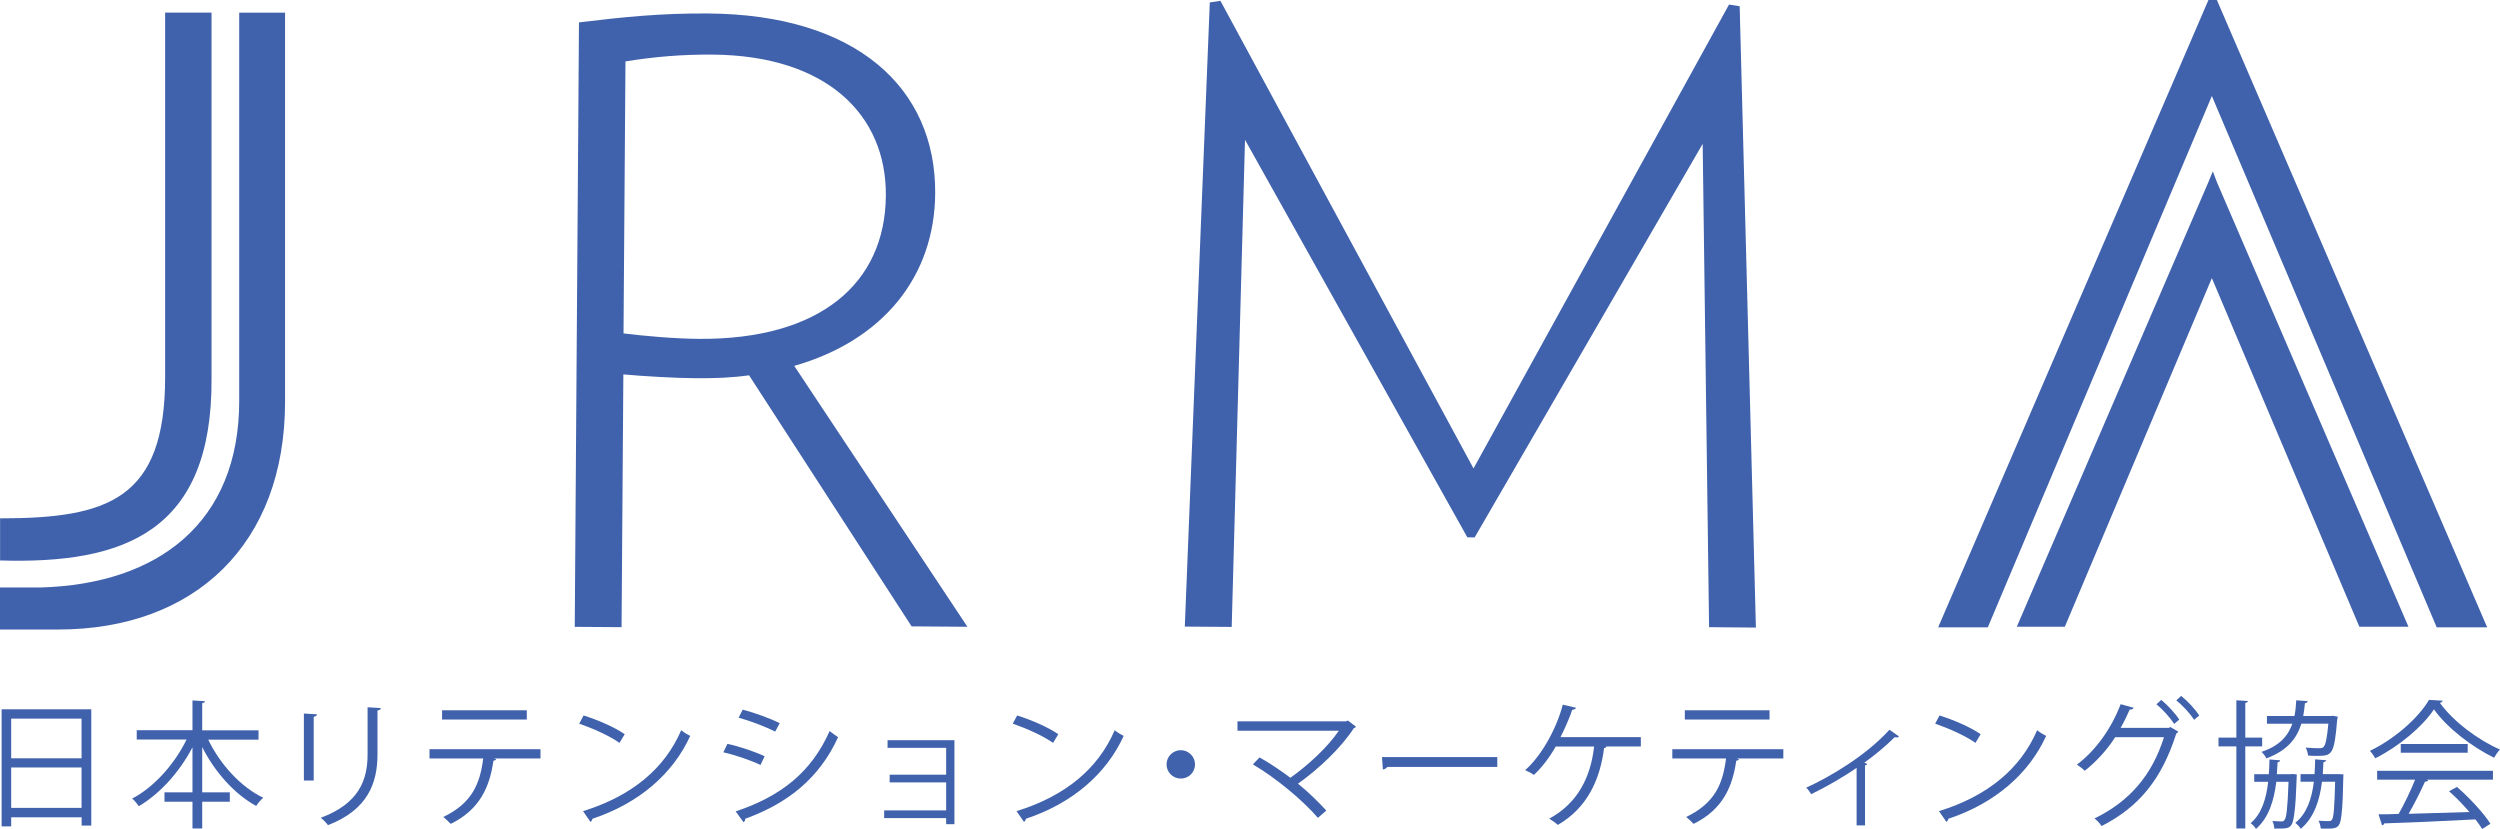
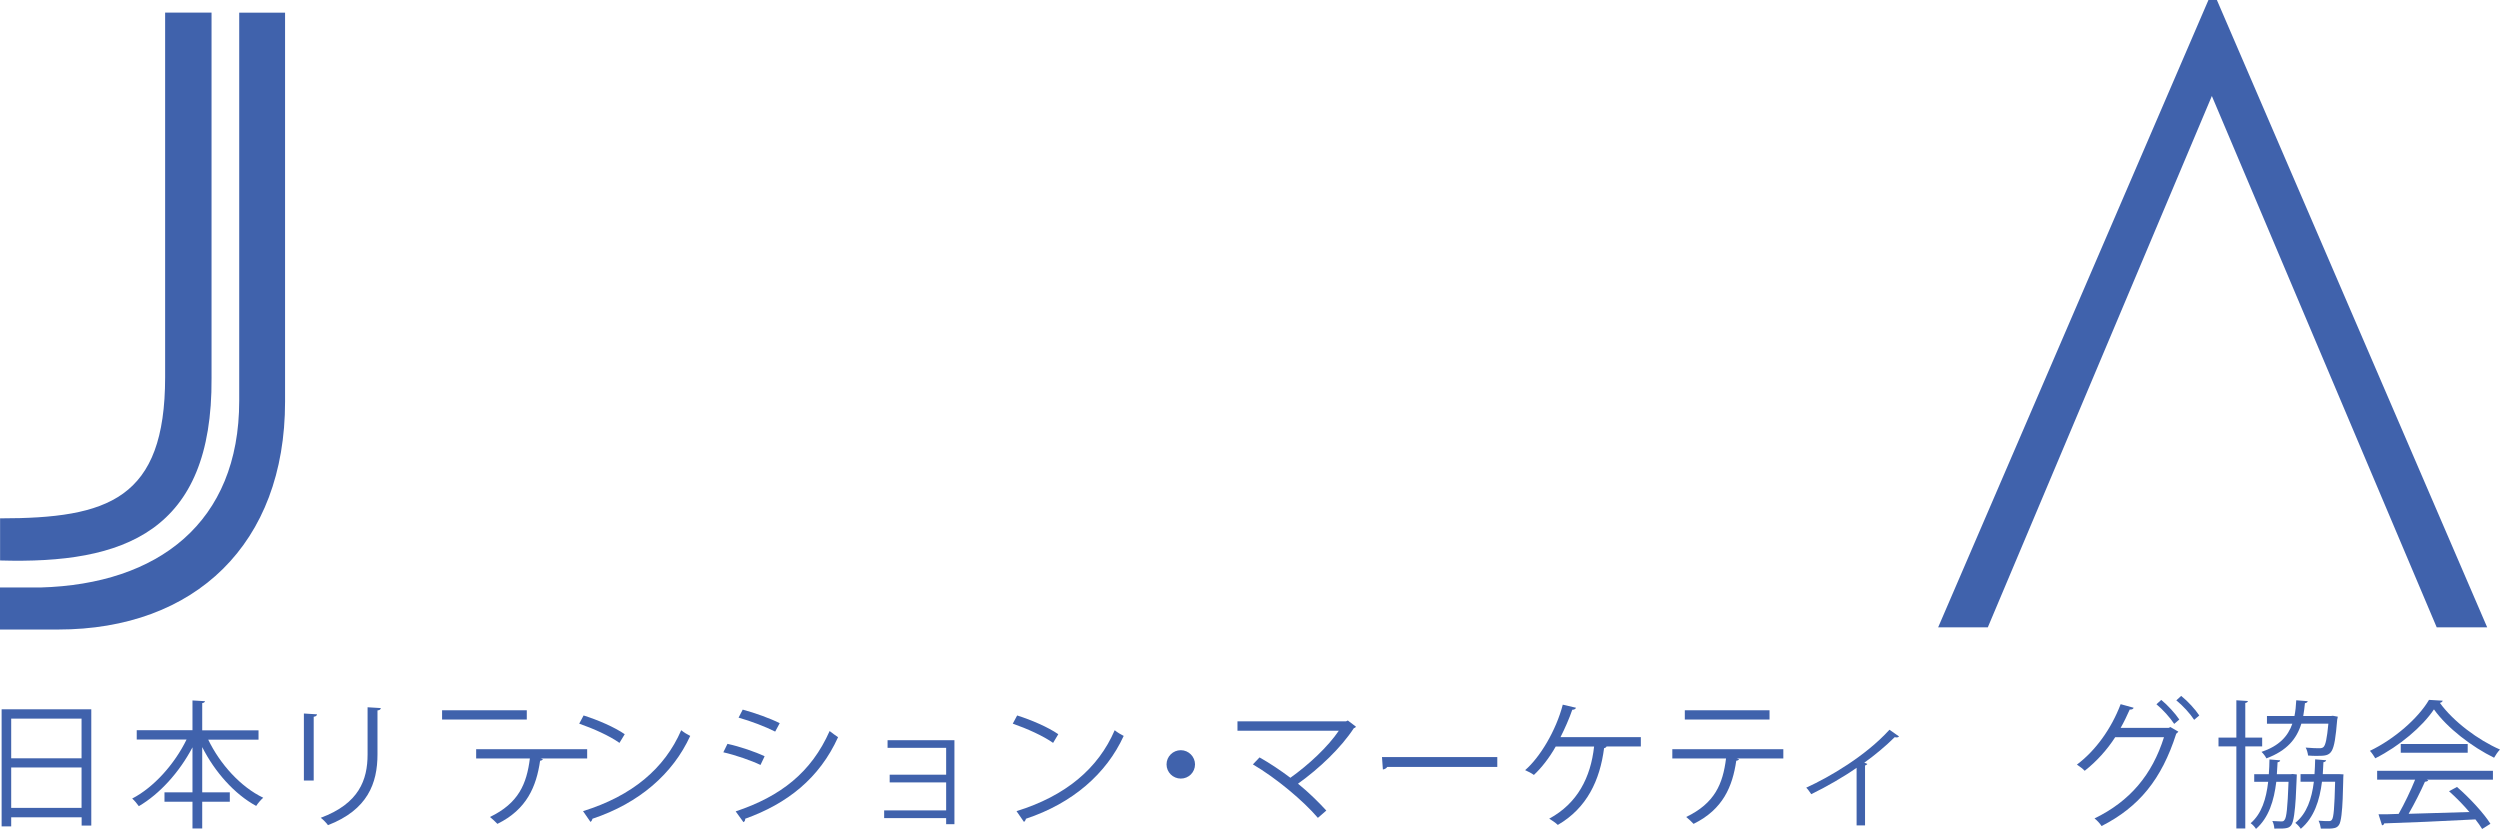
<svg xmlns="http://www.w3.org/2000/svg" id="_レイヤー_2" viewBox="0 0 308.09 102.16">
  <defs>
    <style>.cls-1{fill:#4062ac;}</style>
  </defs>
  <g id="_レイヤー_1-2">
    <g>
-       <path class="cls-1" d="M112.34,77.19l-20.03-30.94c-2.03,.29-4.16,.38-6.48,.36-2.64-.01-6.59-.25-9.01-.47l-.22,31.15-5.77-.04,.52-74.49c5.48-.67,10.14-1.14,15.91-1.1,18.33,.13,28.08,9.22,27.99,22.18-.07,10.13-6.31,18.08-17.37,21.25l21.34,32.15-6.88-.05ZM87.83,6.73c-3.75-.03-7.19,.26-10.75,.84l-.24,33.52c2.53,.31,6.27,.65,9.32,.67,14.88,.1,22.93-6.82,23.01-17.65,.08-9.94-7.27-17.27-21.34-17.38" />
-       <polygon class="cls-1" points="210.62 77.29 209.83 17.73 181.73 66.23 180.83 66.22 153.43 17.23 151.79 77.26 146.01 77.22 149.09 .3 150.4 .1 181.59 57.73 213.08 .56 214.39 .77 216.39 77.34 210.62 77.29" />
      <path class="cls-1" d="M.01,63.88c13.32,0,20.34-2.35,20.34-17.41V1.55h5.72V46.58c.13,19.02-10.82,22.94-26.06,22.49v-5.18Z" />
      <polygon class="cls-1" points="272.58 11.83 244.97 77.31 238.85 77.31 272.16 0 273.2 0 306.51 77.31 300.29 77.31 272.58 11.83" />
      <path class="cls-1" d="M29.48,1.56V49.4c0,15.02-10,22.6-24.5,23h-.42s-4.56,0-4.56,0v5.18H7.16c16.89,0,27.97-10.57,27.97-28.07V1.56h-5.66Z" />
-       <polygon class="cls-1" points="254.46 77.24 272.58 34.27 290.76 77.24 296.81 77.24 273.2 22.44 272.7 21.11 272.16 22.43 248.54 77.24 254.46 77.24" />
      <path class="cls-1" d="M.2,87.41H11.25v14.33h-1.19v-1.02H1.38v1.12H.2v-14.43Zm9.85,1.15H1.38v4.89H10.05v-4.89ZM1.38,99.56H10.05v-4.98H1.38v4.98Z" />
      <path class="cls-1" d="M31.87,91.15h-6.21c1.46,3.03,4.01,5.84,6.78,7.16-.28,.24-.66,.68-.87,1.01-2.67-1.45-5.09-4.17-6.65-7.25v5.57h3.4v1.16h-3.4v3.3h-1.2v-3.3h-3.45v-1.16h3.45v-5.54c-1.62,3.08-4.05,5.75-6.61,7.25-.21-.3-.56-.72-.82-.94,2.67-1.38,5.22-4.24,6.7-7.27h-6.14v-1.15h6.87v-3.67l1.54,.09c-.02,.11-.11,.21-.34,.24v3.35h6.94v1.15Z" />
      <path class="cls-1" d="M37.45,96.19v-8.26l1.62,.1c-.02,.15-.14,.27-.41,.3v7.86h-1.21Zm9.48-8.93c-.02,.17-.14,.26-.41,.29v5.41c0,3.58-1.22,6.84-6.1,8.73-.17-.25-.6-.69-.89-.91,4.71-1.75,5.77-4.66,5.77-7.82v-5.8l1.64,.1Z" />
-       <path class="cls-1" d="M66.61,93.47h-5.75l.29,.08c-.04,.11-.16,.18-.34,.2-.46,3.16-1.62,5.99-5.26,7.78-.21-.22-.63-.62-.92-.85,3.54-1.7,4.53-4.09,4.92-7.21h-6.62v-1.14h13.68v1.14Zm-1.69-4.8h-10.44v-1.14h10.44v1.14Z" />
+       <path class="cls-1" d="M66.61,93.47l.29,.08c-.04,.11-.16,.18-.34,.2-.46,3.16-1.62,5.99-5.26,7.78-.21-.22-.63-.62-.92-.85,3.54-1.7,4.53-4.09,4.92-7.21h-6.62v-1.14h13.68v1.14Zm-1.69-4.8h-10.44v-1.14h10.44v1.14Z" />
      <path class="cls-1" d="M71.92,88.17c1.77,.56,3.81,1.44,5.07,2.31l-.65,1.07c-1.22-.87-3.23-1.77-4.96-2.37l.54-1.01Zm-.07,11.79c6.04-1.87,10.06-5.25,12.1-9.97,.36,.29,.75,.52,1.11,.7-2.13,4.66-6.28,8.29-12.05,10.21-.02,.14-.12,.31-.24,.39l-.92-1.33Z" />
      <path class="cls-1" d="M89.65,91.67c1.53,.33,3.43,.98,4.58,1.53l-.51,1.07c-1.12-.54-3.08-1.22-4.58-1.56l.51-1.04Zm1.02,8.32c5.53-1.85,9.31-4.79,11.57-9.9,.26,.22,.78,.58,1.04,.76-2.29,5.05-6.25,8.19-11.45,10.05,.03,.14-.05,.35-.21,.42l-.96-1.33Zm.86-12.54c1.53,.41,3.4,1.09,4.56,1.67l-.56,1.04c-1.21-.61-2.98-1.29-4.51-1.72l.51-.99Z" />
      <polygon class="cls-1" points="117.62 91.22 117.62 101.57 116.6 101.57 116.6 100.82 108.96 100.82 108.96 99.87 116.6 99.87 116.6 96.42 109.64 96.42 109.64 95.47 116.6 95.47 116.6 92.16 109.38 92.16 109.38 91.22 117.62 91.22" />
      <path class="cls-1" d="M125.35,88.17c1.77,.56,3.81,1.44,5.07,2.31l-.64,1.07c-1.23-.87-3.24-1.77-4.97-2.37l.54-1.01Zm-.07,11.79c6.04-1.87,10.06-5.25,12.09-9.97,.36,.29,.75,.52,1.11,.7-2.13,4.66-6.28,8.29-12.05,10.21-.02,.14-.12,.31-.24,.39l-.92-1.33Z" />
      <path class="cls-1" d="M147.27,94.2c0,.97-.78,1.75-1.75,1.75s-1.76-.78-1.76-1.75,.79-1.75,1.76-1.75,1.75,.81,1.75,1.75" />
      <path class="cls-1" d="M167.09,89.57c-.05,.09-.14,.14-.25,.17-1.58,2.42-4.25,4.96-6.88,6.84,1.31,1.05,2.62,2.36,3.49,3.31l-1.04,.9c-1.78-2.09-5.13-4.9-8.01-6.59l.82-.86c1.21,.68,2.57,1.58,3.8,2.51,2.29-1.63,4.63-3.82,5.97-5.8h-12.49v-1.16h13.39l.21-.1,1,.76Z" />
      <path class="cls-1" d="M170.31,93.3h14.21v1.21h-13.56c-.1,.17-.32,.29-.54,.32l-.11-1.53Z" />
      <path class="cls-1" d="M202.21,90.83v1.16h-4.22c-.05,.1-.16,.19-.31,.21-.51,3.95-2.11,7.38-5.7,9.46-.27-.26-.73-.57-1.06-.77,3.49-1.89,5.11-5.09,5.53-8.89h-4.73c-.78,1.39-1.77,2.65-2.69,3.5-.25-.19-.73-.44-1.08-.59,1.84-1.58,3.82-4.9,4.64-8.07l1.63,.38c-.04,.12-.18,.25-.46,.25-.36,1.06-.93,2.35-1.45,3.37h9.88Z" />
      <path class="cls-1" d="M219.76,93.47h-5.75l.3,.08c-.04,.11-.16,.18-.34,.2-.46,3.16-1.62,5.99-5.26,7.78-.2-.22-.63-.62-.91-.85,3.54-1.7,4.52-4.09,4.91-7.21h-6.62v-1.14h13.68v1.14Zm-1.69-4.8h-10.44v-1.14h10.44v1.14Z" />
      <path class="cls-1" d="M234.02,90.76c-.07,.09-.17,.12-.29,.12-.08,0-.15-.01-.24-.03-1.09,1.09-2.48,2.24-3.74,3.14,.22,.09,.32,.12,.38,.16-.04,.06-.15,.15-.29,.19v7.38h-1.04v-7.1c-1.45,1.03-3.76,2.37-5.59,3.25-.14-.2-.41-.62-.62-.8,2.93-1.34,7.32-3.91,10.26-7.14l1.17,.82Z" />
-       <path class="cls-1" d="M239.02,88.17c1.77,.56,3.81,1.44,5.07,2.31l-.64,1.07c-1.23-.87-3.24-1.77-4.97-2.37l.54-1.01Zm-.07,11.79c6.04-1.87,10.06-5.25,12.1-9.97,.36,.29,.75,.52,1.11,.7-2.13,4.66-6.28,8.29-12.05,10.21-.02,.14-.12,.31-.24,.39l-.92-1.33Z" />
      <path class="cls-1" d="M268.45,90.17c-.08,.1-.16,.18-.26,.25-1.8,5.63-4.59,9.03-9.2,11.38-.19-.29-.53-.68-.87-.94,4.37-2.12,7.11-5.39,8.56-10.01h-6.01c-.99,1.53-2.25,2.95-3.76,4.14-.22-.24-.63-.55-.96-.76,2.31-1.74,4.24-4.42,5.39-7.45l1.6,.44c-.05,.18-.25,.24-.48,.22-.34,.77-.73,1.58-1.12,2.26h5.92l.21-.1,.97,.56Zm-2.11-3.92c.8,.65,1.73,1.68,2.23,2.42l-.63,.54c-.51-.78-1.42-1.79-2.19-2.42l.6-.54Zm2.46-.49c.8,.64,1.74,1.66,2.23,2.41l-.63,.54c-.5-.77-1.39-1.75-2.2-2.4l.6-.55Z" />
      <path class="cls-1" d="M278.78,91.98h-2.08v10.12h-1.1v-10.12h-2.2v-1.08h2.2v-4.6l1.42,.09c-.01,.11-.1,.2-.32,.24v4.27h2.08v1.08Zm3.72,3.4l.55,.06c-.05,.33-.08,5.48-.68,6.24-.27,.35-.48,.47-2.09,.43-.02-.29-.1-.7-.25-.93,.49,.03,.9,.05,1.1,.05s.31-.03,.41-.19c.24-.28,.37-1.46,.49-4.69h-1.51c-.28,2.31-.92,4.42-2.5,5.8-.13-.22-.42-.54-.66-.7,1.36-1.17,1.92-3,2.16-5.1h-1.72v-.94h1.8c.05-.59,.07-1.21,.08-1.82l1.32,.11c0,.13-.13,.21-.32,.24-.02,.49-.05,.98-.09,1.47h1.69l.22-.02Zm5.6-7.06c-.02,.11-.03,.22-.07,.34-.37,4.39-.64,4.49-2.48,4.49-.33,0-.72,0-1.11-.04-.04-.3-.14-.71-.3-.98,.73,.07,1.39,.08,1.67,.08,.25,0,.39-.03,.53-.15,.25-.24,.42-1,.6-2.88h-3.33c-.58,1.88-1.77,3.33-4.31,4.28-.12-.26-.39-.61-.6-.8,2.18-.74,3.25-1.91,3.8-3.47h-3.13v-.95h3.39c.12-.6,.19-1.25,.22-1.94l1.41,.11c-.02,.13-.14,.22-.34,.25-.05,.54-.12,1.07-.21,1.58h3.4l.25-.03,.61,.11Zm.15,7.08l.55,.03c-.07,.39,0,5.53-.56,6.24-.28,.39-.53,.49-2.23,.44-.04-.3-.14-.7-.28-.97,.56,.05,1.04,.05,1.24,.05s.31-.02,.41-.18c.21-.27,.31-1.45,.39-4.67h-1.62c-.29,2.32-.97,4.42-2.61,5.8-.15-.24-.44-.56-.68-.73,1.43-1.16,2.03-2.97,2.29-5.07h-1.64v-.94h1.72c.05-.59,.06-1.19,.08-1.82l1.36,.11c-.04,.13-.14,.21-.34,.24-.02,.49-.05,.98-.08,1.47h1.99Z" />
      <path class="cls-1" d="M301.03,86.36c-.05,.14-.18,.22-.35,.26,1.67,2.31,4.74,4.59,7.41,5.75-.27,.27-.54,.68-.73,1.01-2.71-1.33-5.77-3.65-7.41-5.96-1.41,2.12-4.25,4.53-7.23,6.03-.14-.24-.43-.68-.66-.92,3-1.44,5.94-4,7.28-6.28l1.68,.1Zm-8.08,9.72v-1.09h14.27v1.09h-8.18l.21,.07c-.05,.11-.19,.17-.41,.19-.51,1.15-1.28,2.68-2.01,3.95,2.26-.06,4.9-.14,7.49-.22-.76-.89-1.65-1.8-2.51-2.56l.98-.53c1.59,1.38,3.31,3.25,4.12,4.54l-1.02,.64c-.22-.35-.49-.76-.83-1.18-4.13,.22-8.52,.41-11.24,.49-.03,.16-.14,.22-.27,.24l-.43-1.36c.71,0,1.55,0,2.48-.05,.7-1.23,1.5-2.89,2.03-4.22h-4.66Zm2.91-4.39h8.25v1.07h-8.25v-1.07Z" />
    </g>
  </g>
</svg>